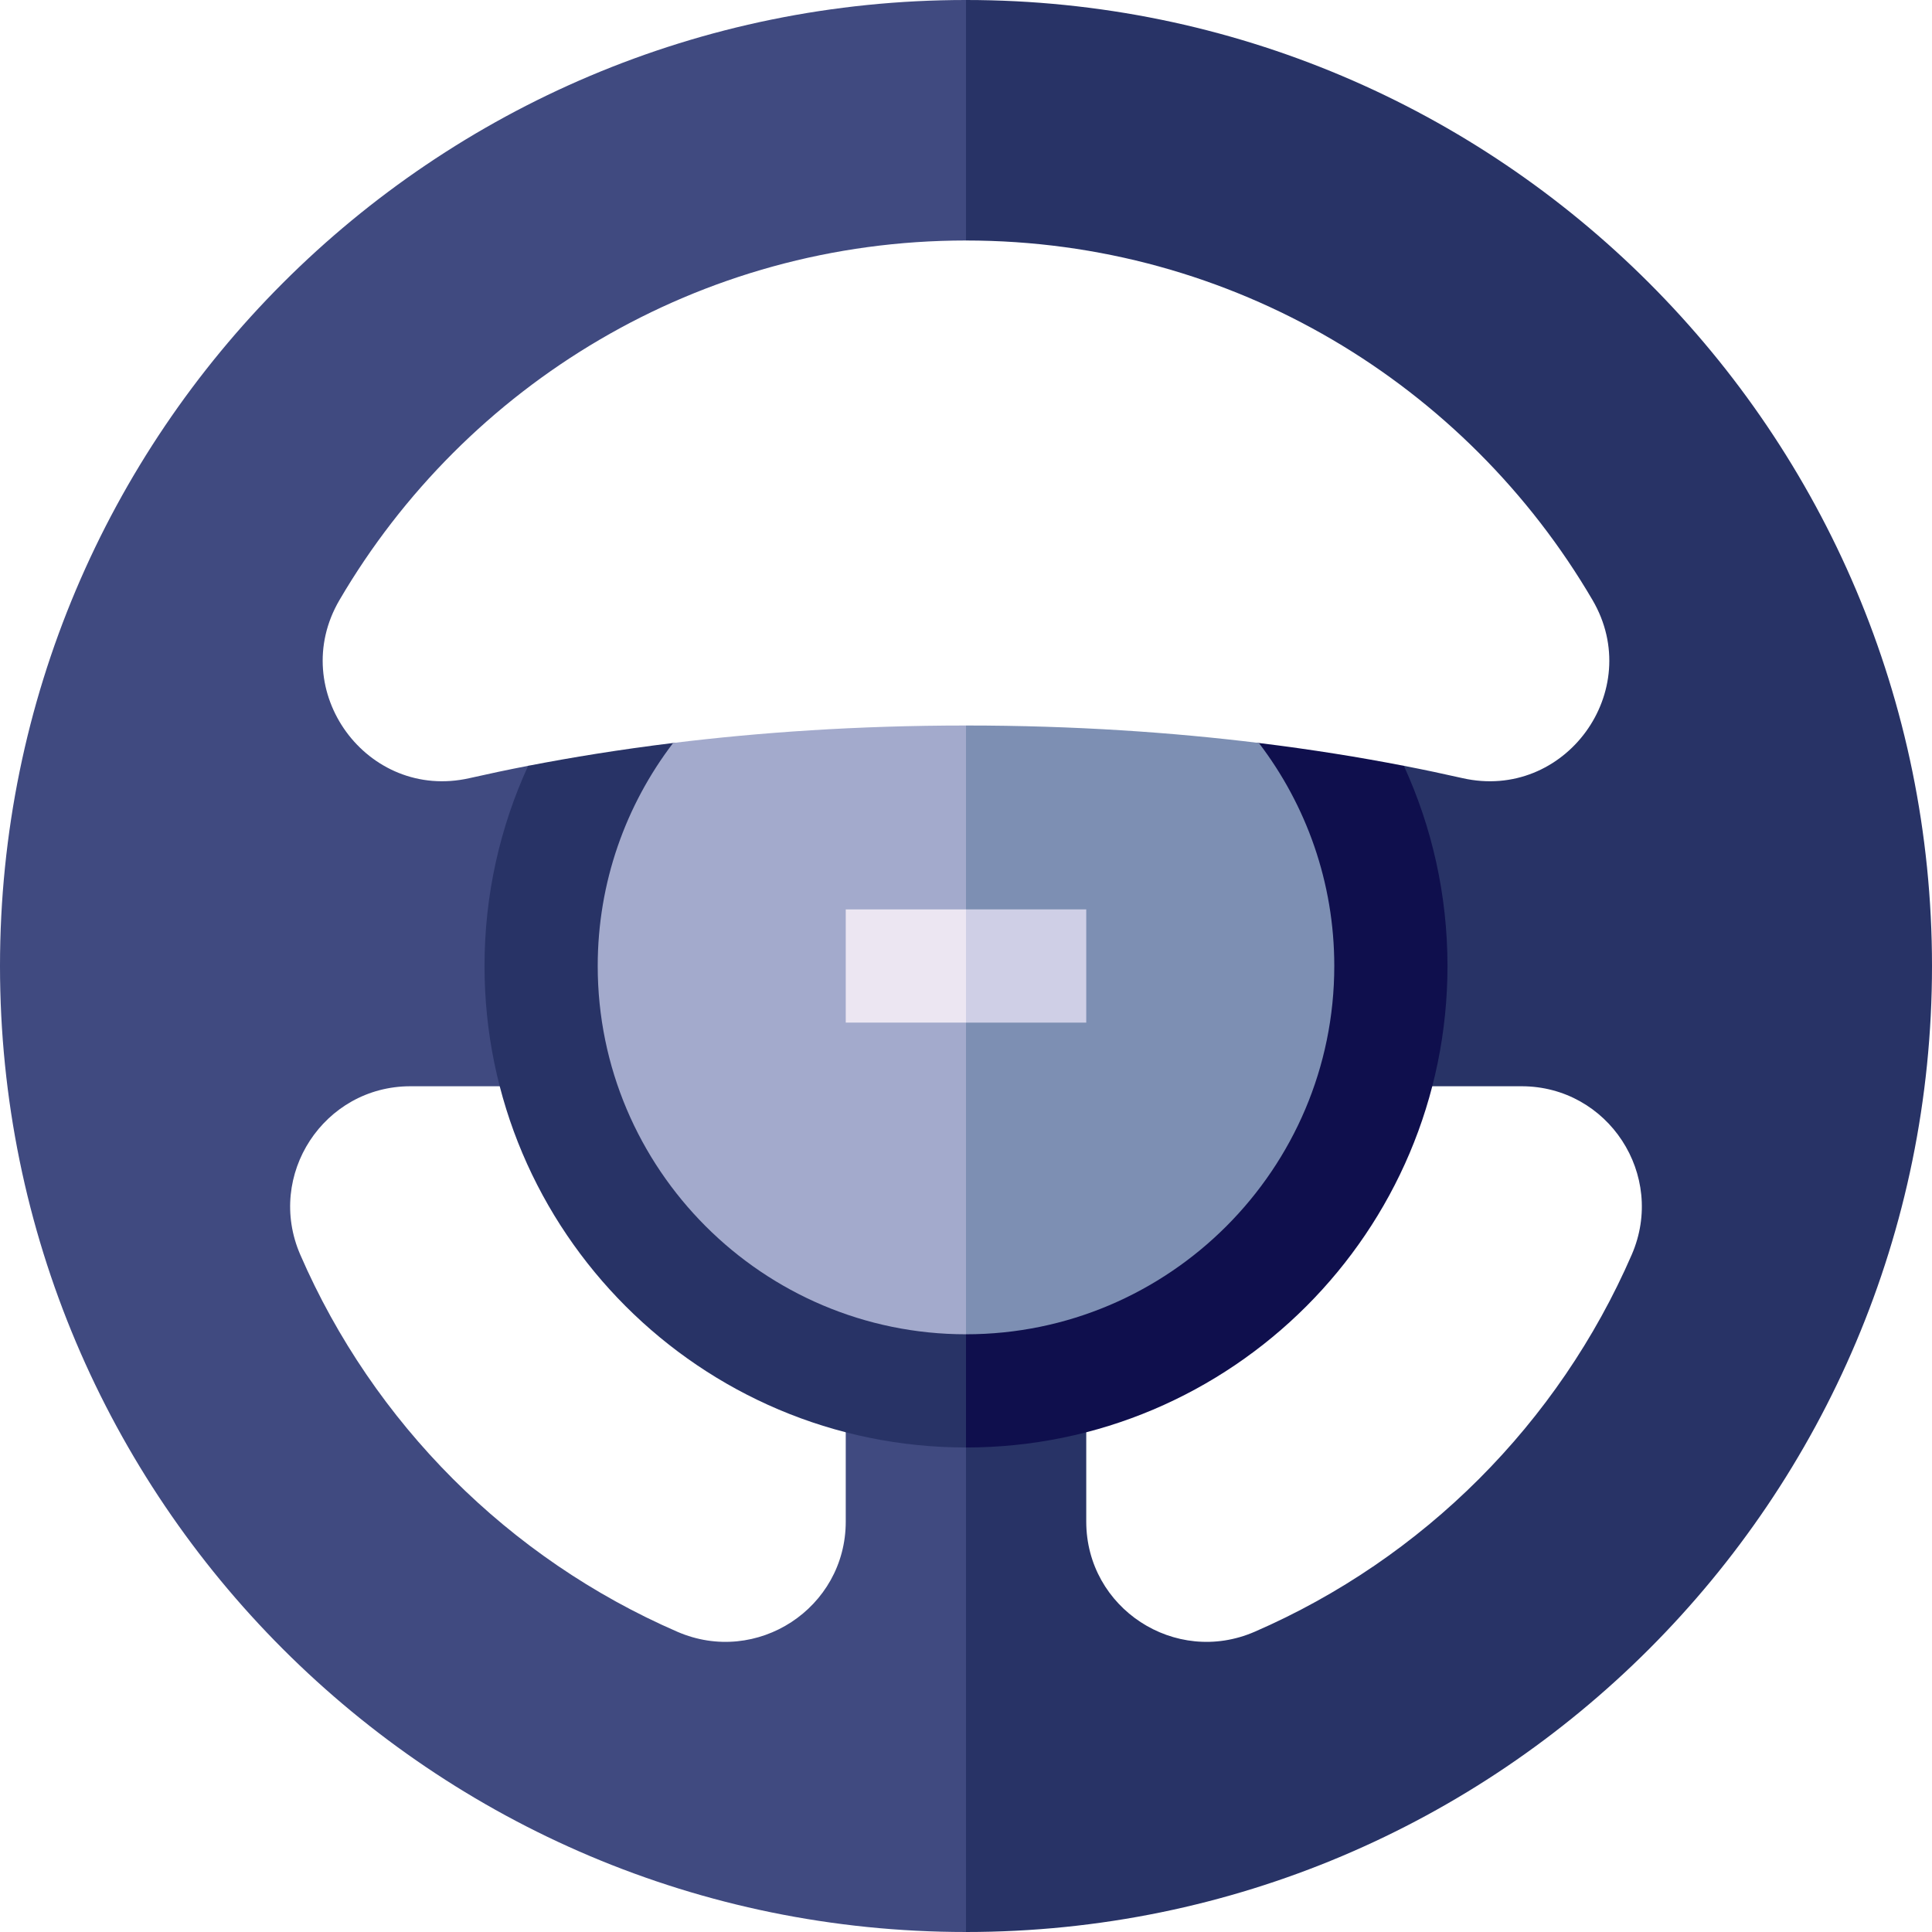
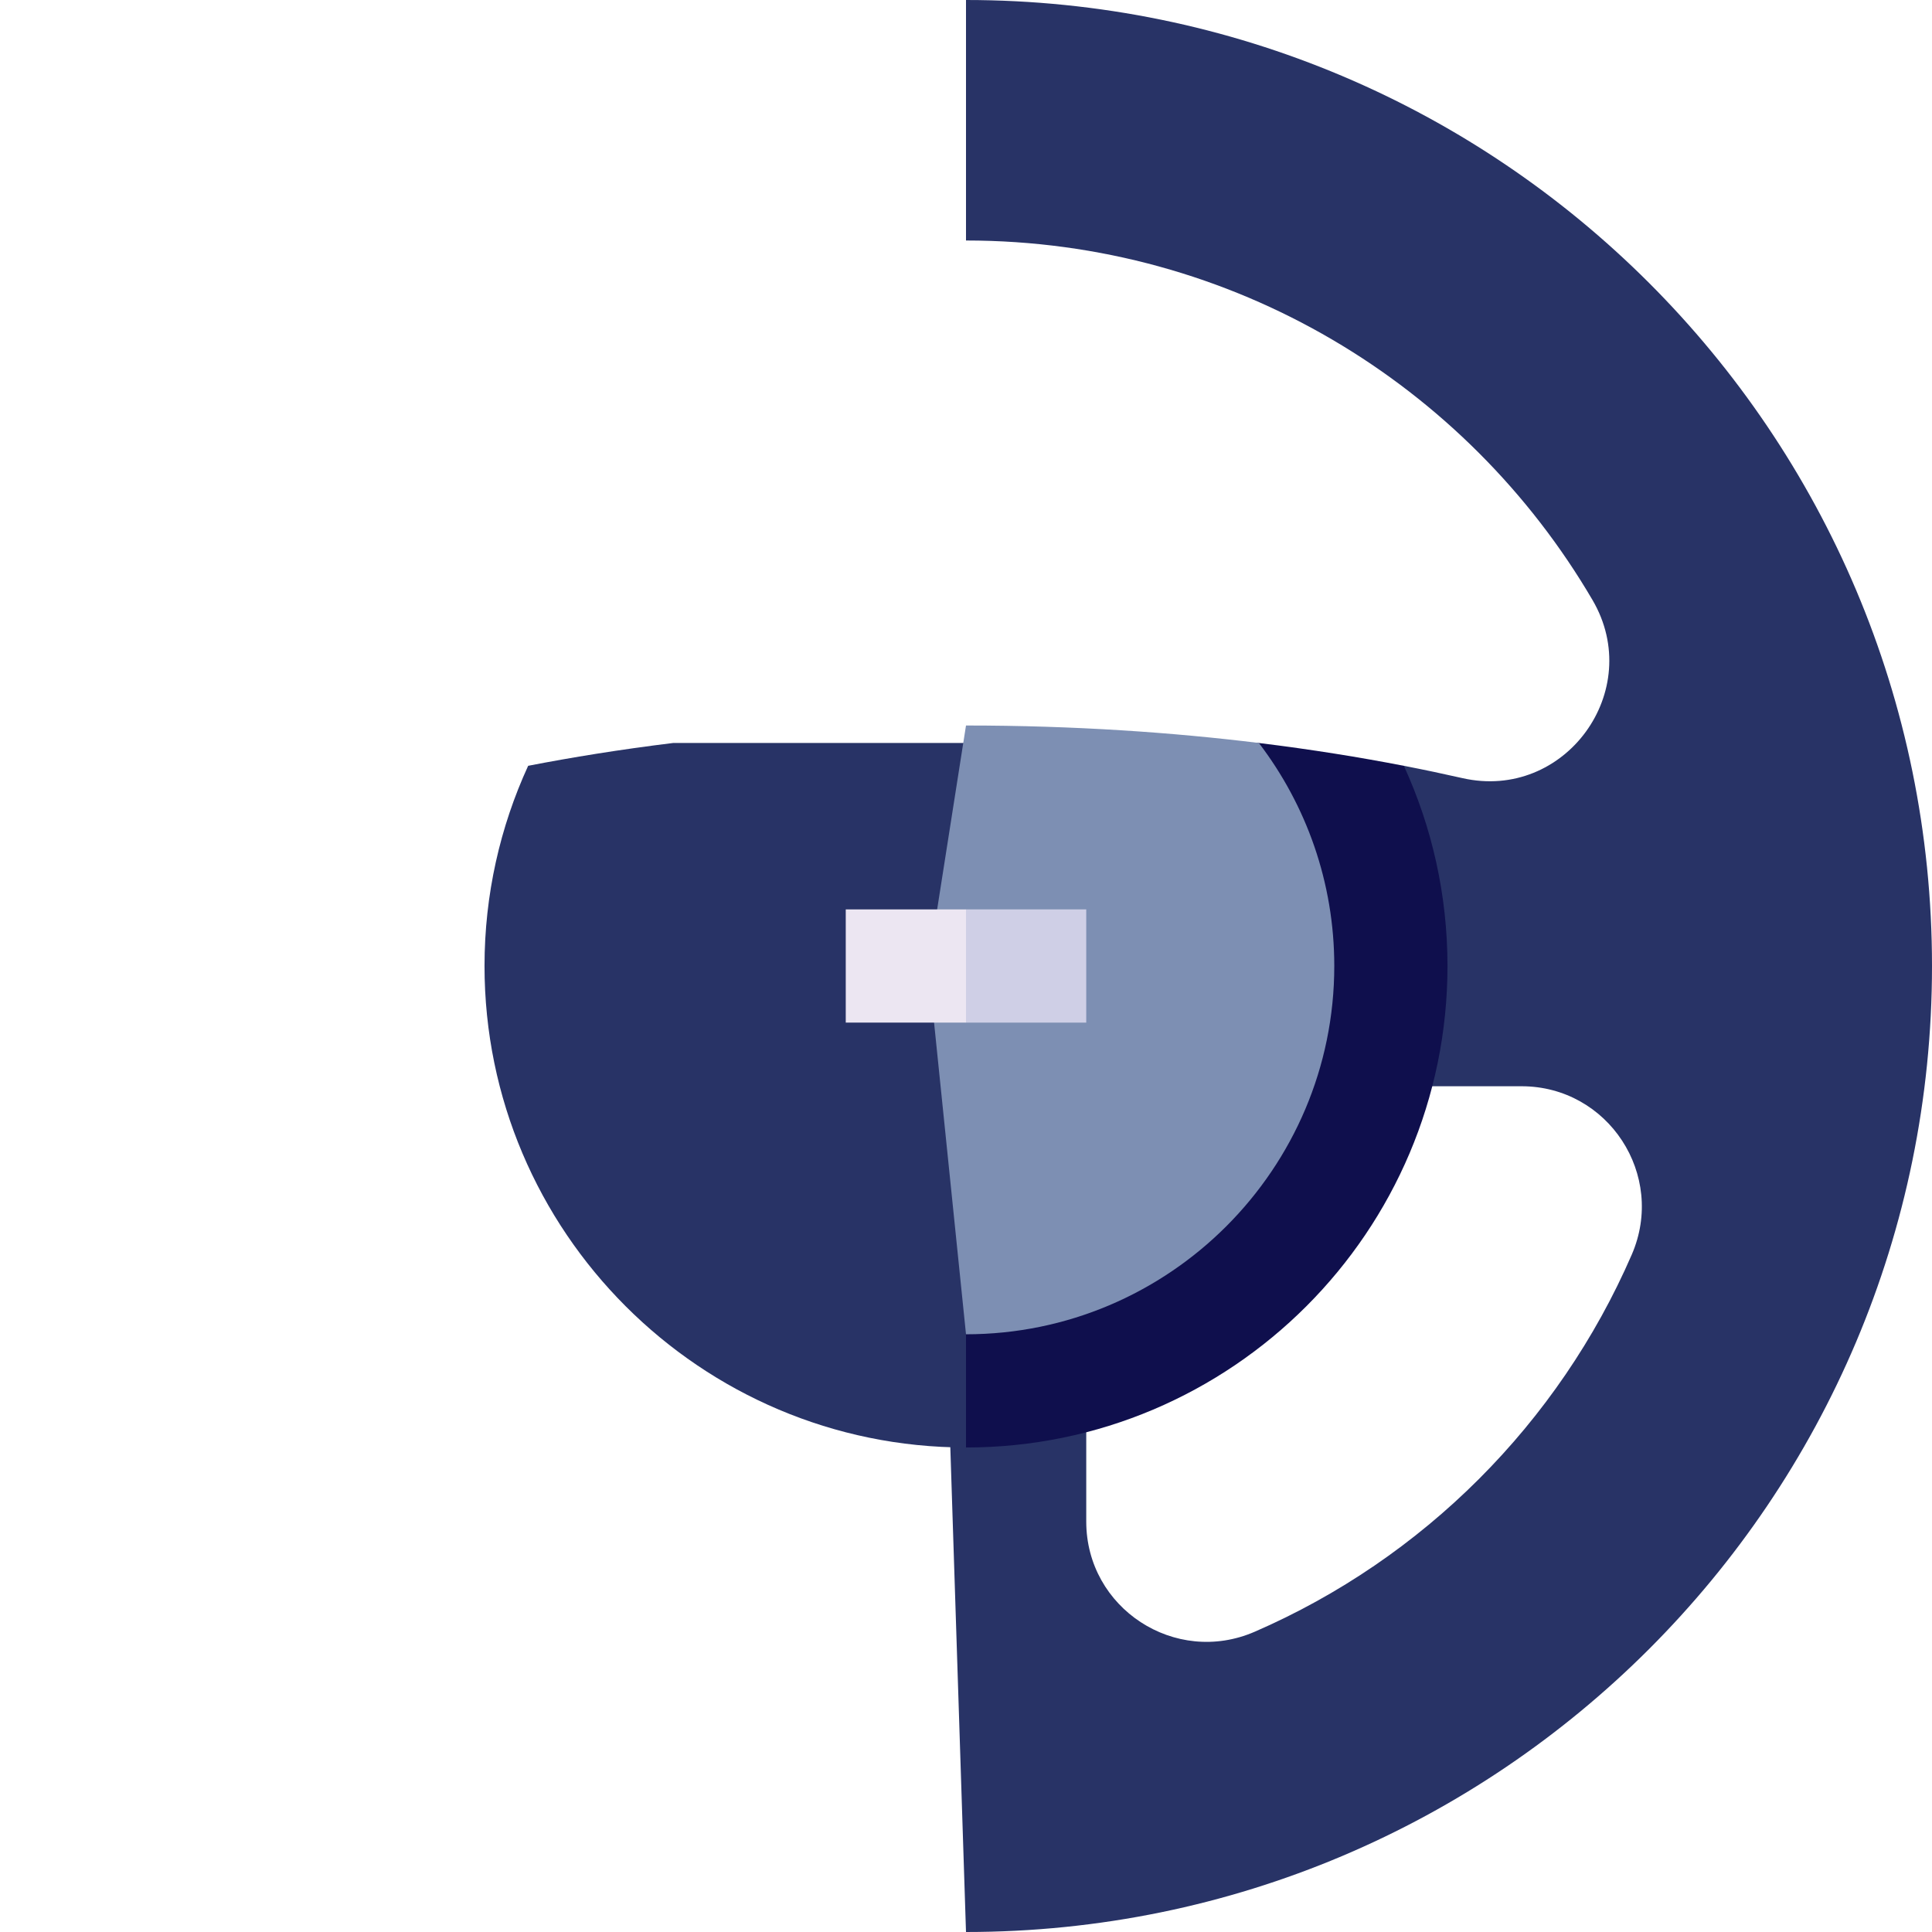
<svg xmlns="http://www.w3.org/2000/svg" id="Capa_1" enable-background="new 0 0 512 512" height="512" viewBox="0 0 512 512" width="512">
  <g>
    <path d="m256 0v63.734c70.813 0 132.676 38.285 166.035 95.284 14.063 24.029-7.326 53.358-34.477 47.194-4.885-1.109-10.062-2.205-15.526-3.266h-126.032l10 309.054c141.385 0 256-114.615 256-256s-114.615-256-256-256zm176.428 332.501c-19.395 44.671-55.257 80.534-99.926 99.93-21.075 9.151-44.635-6.23-44.635-29.207v-39.207l76.149-76.15h39.204c22.977 0 38.358 23.559 29.208 44.634z" fill="#283366" />
-     <path d="m139.967 202.946c-5.463 1.061-10.64 2.157-15.526 3.266-27.151 6.164-48.54-23.165-34.477-47.194 33.36-56.999 95.223-95.284 166.036-95.284v-63.734c-141.385 0-256 114.615-256 256s114.615 256 256 256v-309.054zm84.166 200.278c0 22.977-23.559 38.358-44.635 29.207-44.669-19.396-80.53-55.259-99.926-99.93-9.151-21.076 6.231-44.634 29.207-44.634h39.204l76.149 76.15v39.207z" fill="#404a80" />
    <path d="m372.032 202.947c-11.547-2.243-24.379-4.326-38.421-6.049h-77.611l-10 59.102 10 127.598c70.357 0 127.598-57.24 127.598-127.598 0-18.92-4.145-36.888-11.566-53.053z" fill="#0f0f4d" />
    <path d="m178.388 196.898c-14.042 1.723-26.874 3.806-38.421 6.049-7.42 16.165-11.565 34.133-11.565 53.053 0 70.357 57.24 127.598 127.598 127.598v-186.7z" fill="#283366" />
    <path d="m333.61 196.896c-22.756-2.792-48.705-4.63-77.61-4.63l-10 63.734 10 97.598c53.815 0 97.598-43.782 97.598-97.598 0-22.2-7.456-42.688-19.988-59.104z" fill="#7d8fb3" />
-     <path d="m178.39 196.896c-12.532 16.416-19.988 36.904-19.988 59.104 0 53.815 43.782 97.598 97.598 97.598v-161.332c-28.905 0-54.854 1.838-77.61 4.63z" fill="#a3aacc" />
    <path d="m287.867 241h-31.867l-10 15 10 15h31.867z" fill="#cfcfe6" />
    <path d="m224.133 241h31.867v30h-31.867z" fill="#ece6f2" />
  </g>
</svg>